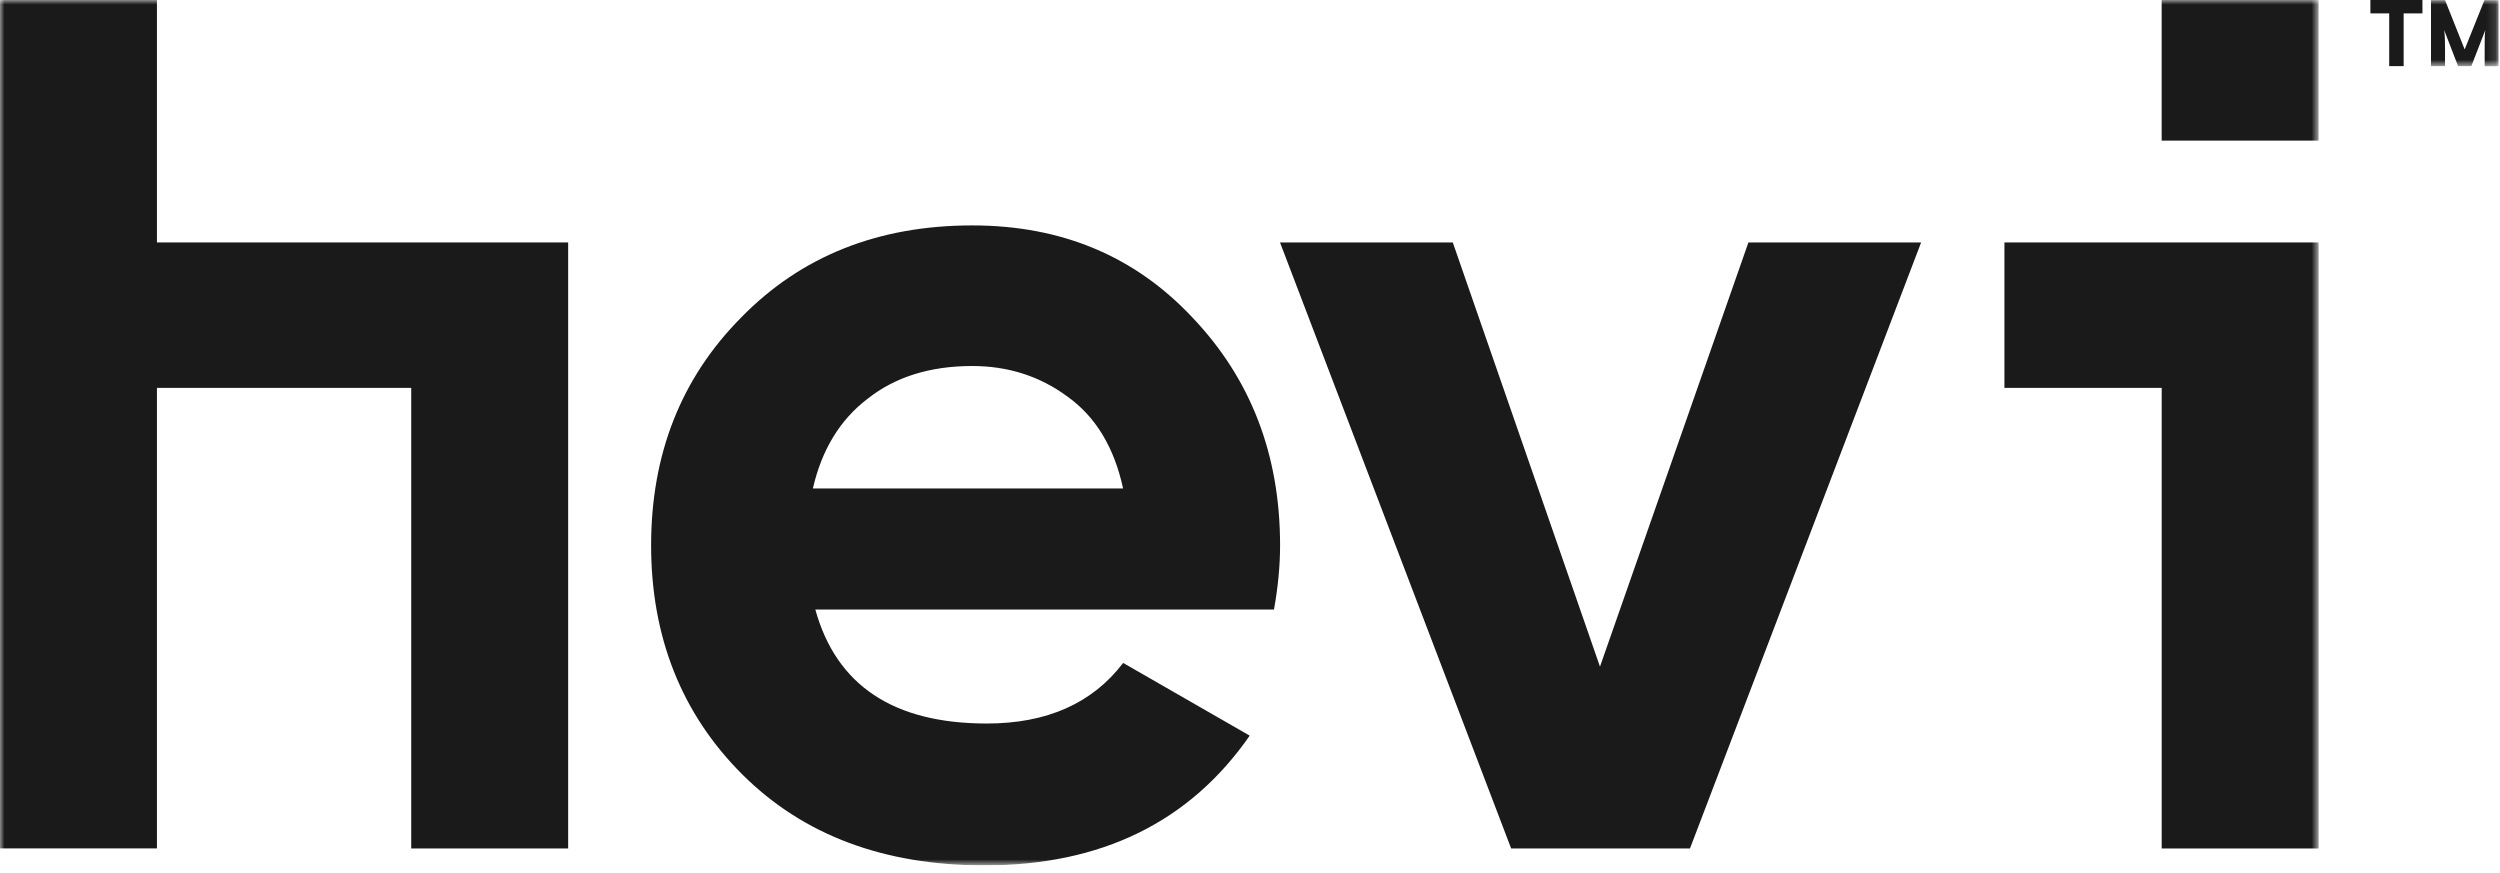
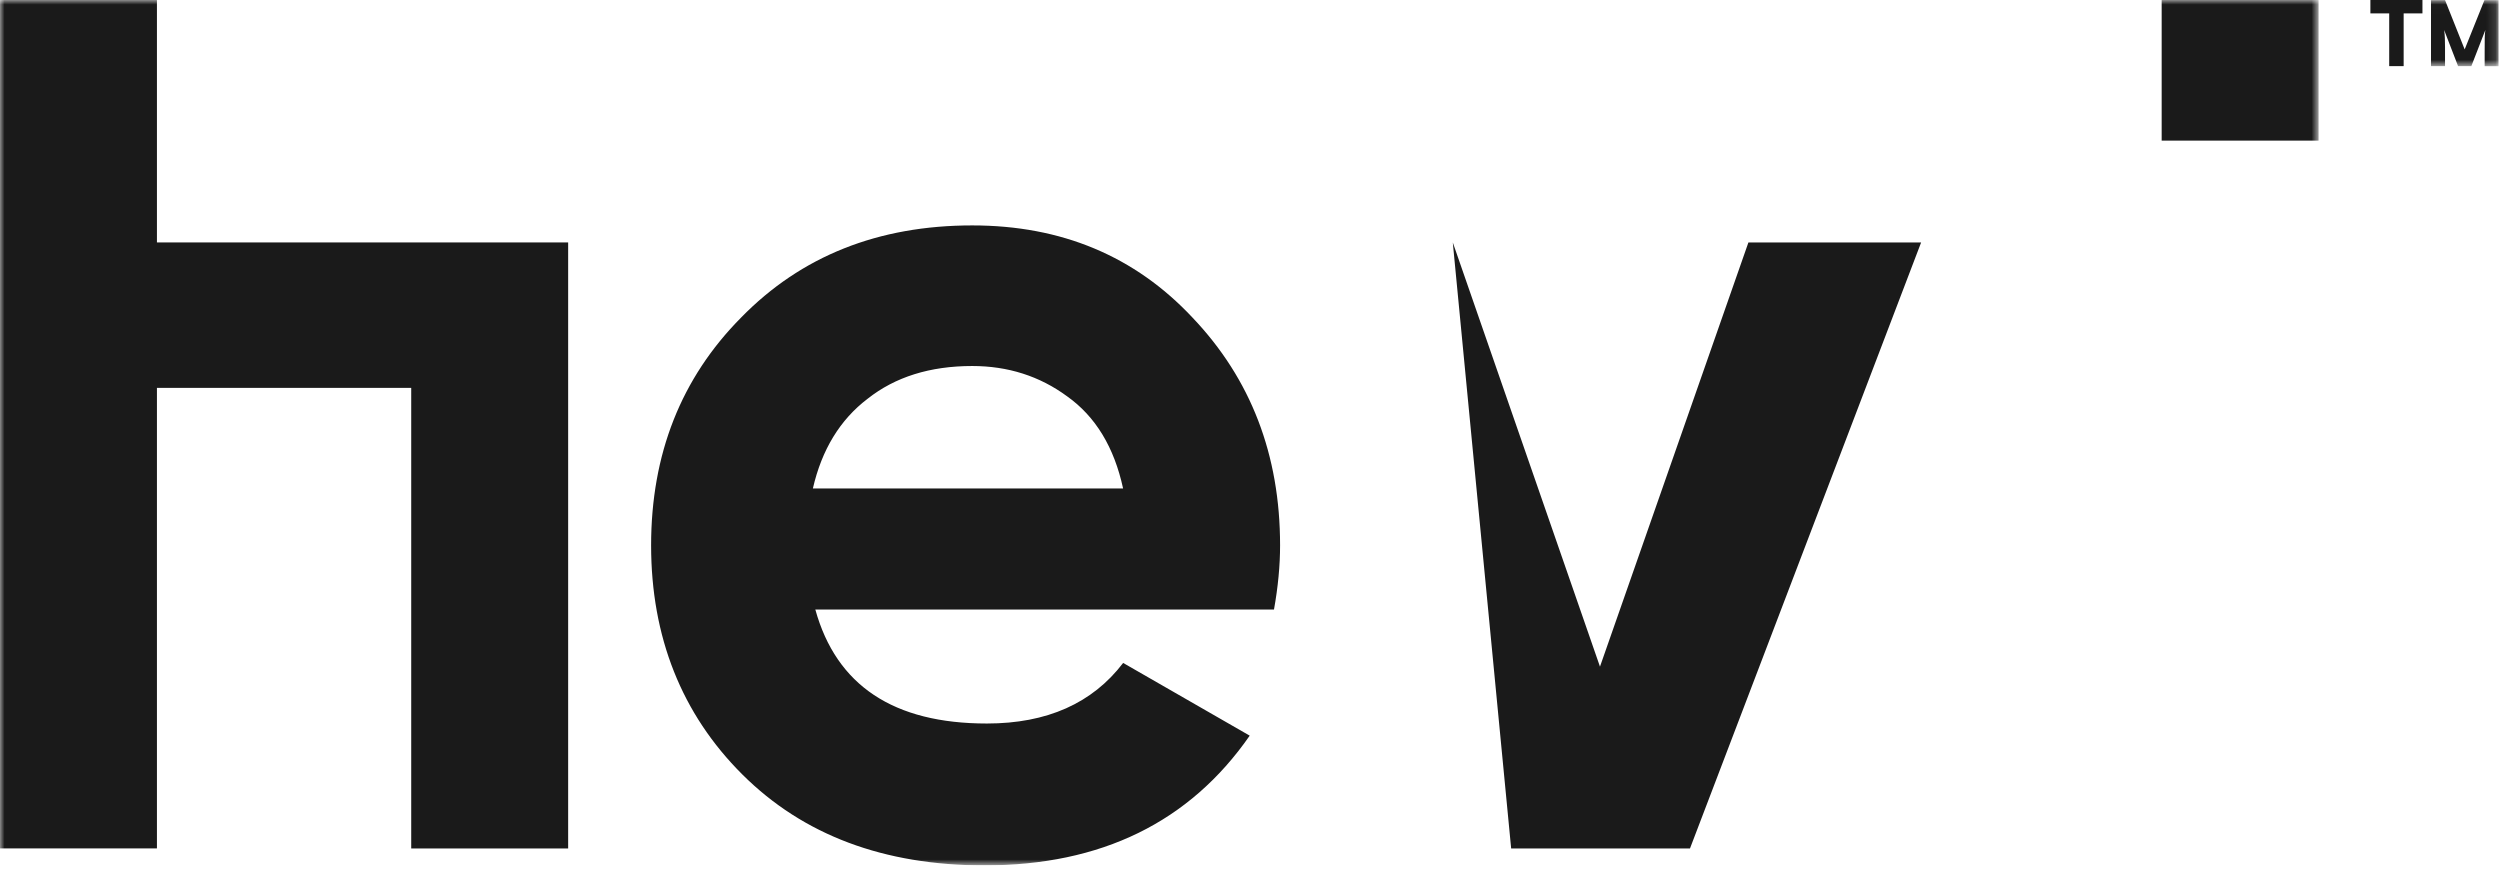
<svg xmlns="http://www.w3.org/2000/svg" width="272" height="95" viewBox="0 0 272 95" fill="none">
  <g clip-path="url(#clip0_9244_987)">
    <mask id="mask0_9244_987" style="mask-type:luminance" maskUnits="userSpaceOnUse" x="0" y="0" width="253" height="95">
      <path d="M252.259 0.001L0 0.001L0 94.152L252.259 94.152L252.259 0.001Z" fill="white" />
    </mask>
    <g mask="url(#mask0_9244_987)">
-       <path d="M139.273 59.339C139.273 49.489 136.098 41.226 129.74 34.55C123.474 27.867 115.49 24.525 105.782 24.525C95.547 24.525 87.159 27.867 80.633 34.55C74.1 41.142 70.841 49.406 70.841 59.339C70.841 69.273 74.146 77.666 80.771 84.266C87.388 90.858 96.165 94.154 107.11 94.154C119.818 94.154 129.435 89.446 135.968 80.039L122.199 72.127C118.849 76.522 113.903 78.719 107.37 78.719C97.219 78.719 90.998 74.584 88.708 66.321L138.609 66.321C139.052 63.856 139.273 61.529 139.273 59.332V59.339ZM88.441 53.144C89.41 48.925 91.395 45.667 94.394 43.386C97.394 41.013 101.187 39.822 105.782 39.822C109.667 39.822 113.109 40.921 116.101 43.119C119.192 45.316 121.222 48.658 122.192 53.144L88.441 53.144ZM190.227 26.379L174.077 72.531L158.064 26.379L139.265 26.379L164.414 92.315H183.869L209.018 26.379L190.22 26.379H190.227Z" fill="#1A1A1A" />
+       <path d="M139.273 59.339C139.273 49.489 136.098 41.226 129.74 34.55C123.474 27.867 115.49 24.525 105.782 24.525C95.547 24.525 87.159 27.867 80.633 34.55C74.1 41.142 70.841 49.406 70.841 59.339C70.841 69.273 74.146 77.666 80.771 84.266C87.388 90.858 96.165 94.154 107.11 94.154C119.818 94.154 129.435 89.446 135.968 80.039L122.199 72.127C118.849 76.522 113.903 78.719 107.37 78.719C97.219 78.719 90.998 74.584 88.708 66.321L138.609 66.321C139.052 63.856 139.273 61.529 139.273 59.332V59.339ZM88.441 53.144C89.41 48.925 91.395 45.667 94.394 43.386C97.394 41.013 101.187 39.822 105.782 39.822C109.667 39.822 113.109 40.921 116.101 43.119C119.192 45.316 121.222 48.658 122.192 53.144L88.441 53.144ZM190.227 26.379L174.077 72.531L158.064 26.379L164.414 92.315H183.869L209.018 26.379L190.22 26.379H190.227Z" fill="#1A1A1A" />
      <path d="M61.815 26.377L61.815 92.313H44.741L44.741 42.201L17.074 42.201L17.074 92.306H0L0 0.001L17.074 0.001L17.074 26.377L61.815 26.377Z" fill="#1A1A1A" />
      <path d="M252.263 0.001L235.189 0.001V15.299L252.263 15.299V0.001Z" fill="#1A1A1A" />
-       <path d="M252.267 26.378V92.314H235.193V42.202H218.082V26.378L252.267 26.378Z" fill="#1A1A1A" />
    </g>
    <path d="M257.899 0V1.457L259.945 1.457V7.195L261.517 7.195V1.457L263.563 1.457V0L257.899 0Z" fill="#1A1A1A" />
    <mask id="mask1_9244_987" style="mask-type:luminance" maskUnits="userSpaceOnUse" x="257" y="0" width="15" height="8">
      <path d="M271.868 0.011L257.893 0.011V7.206L271.868 7.206V0.011Z" fill="white" />
    </mask>
    <g mask="url(#mask1_9244_987)">
      <path d="M264.493 7.206V0.011L266.019 0.011L268.156 5.374L270.309 0.011L271.858 0.011V7.206H270.331V5.695C270.331 4.138 270.331 3.795 270.408 3.261L268.881 7.198H267.439L265.92 3.261C266.004 3.795 266.019 4.398 266.019 5.184V7.198H264.493V7.206Z" fill="#1A1A1A" />
    </g>
  </g>
  <defs>
    <clipPath id="clip0_9244_987">
      <rect width="271.868" height="94.152" fill="white" />
    </clipPath>
  </defs>
</svg>